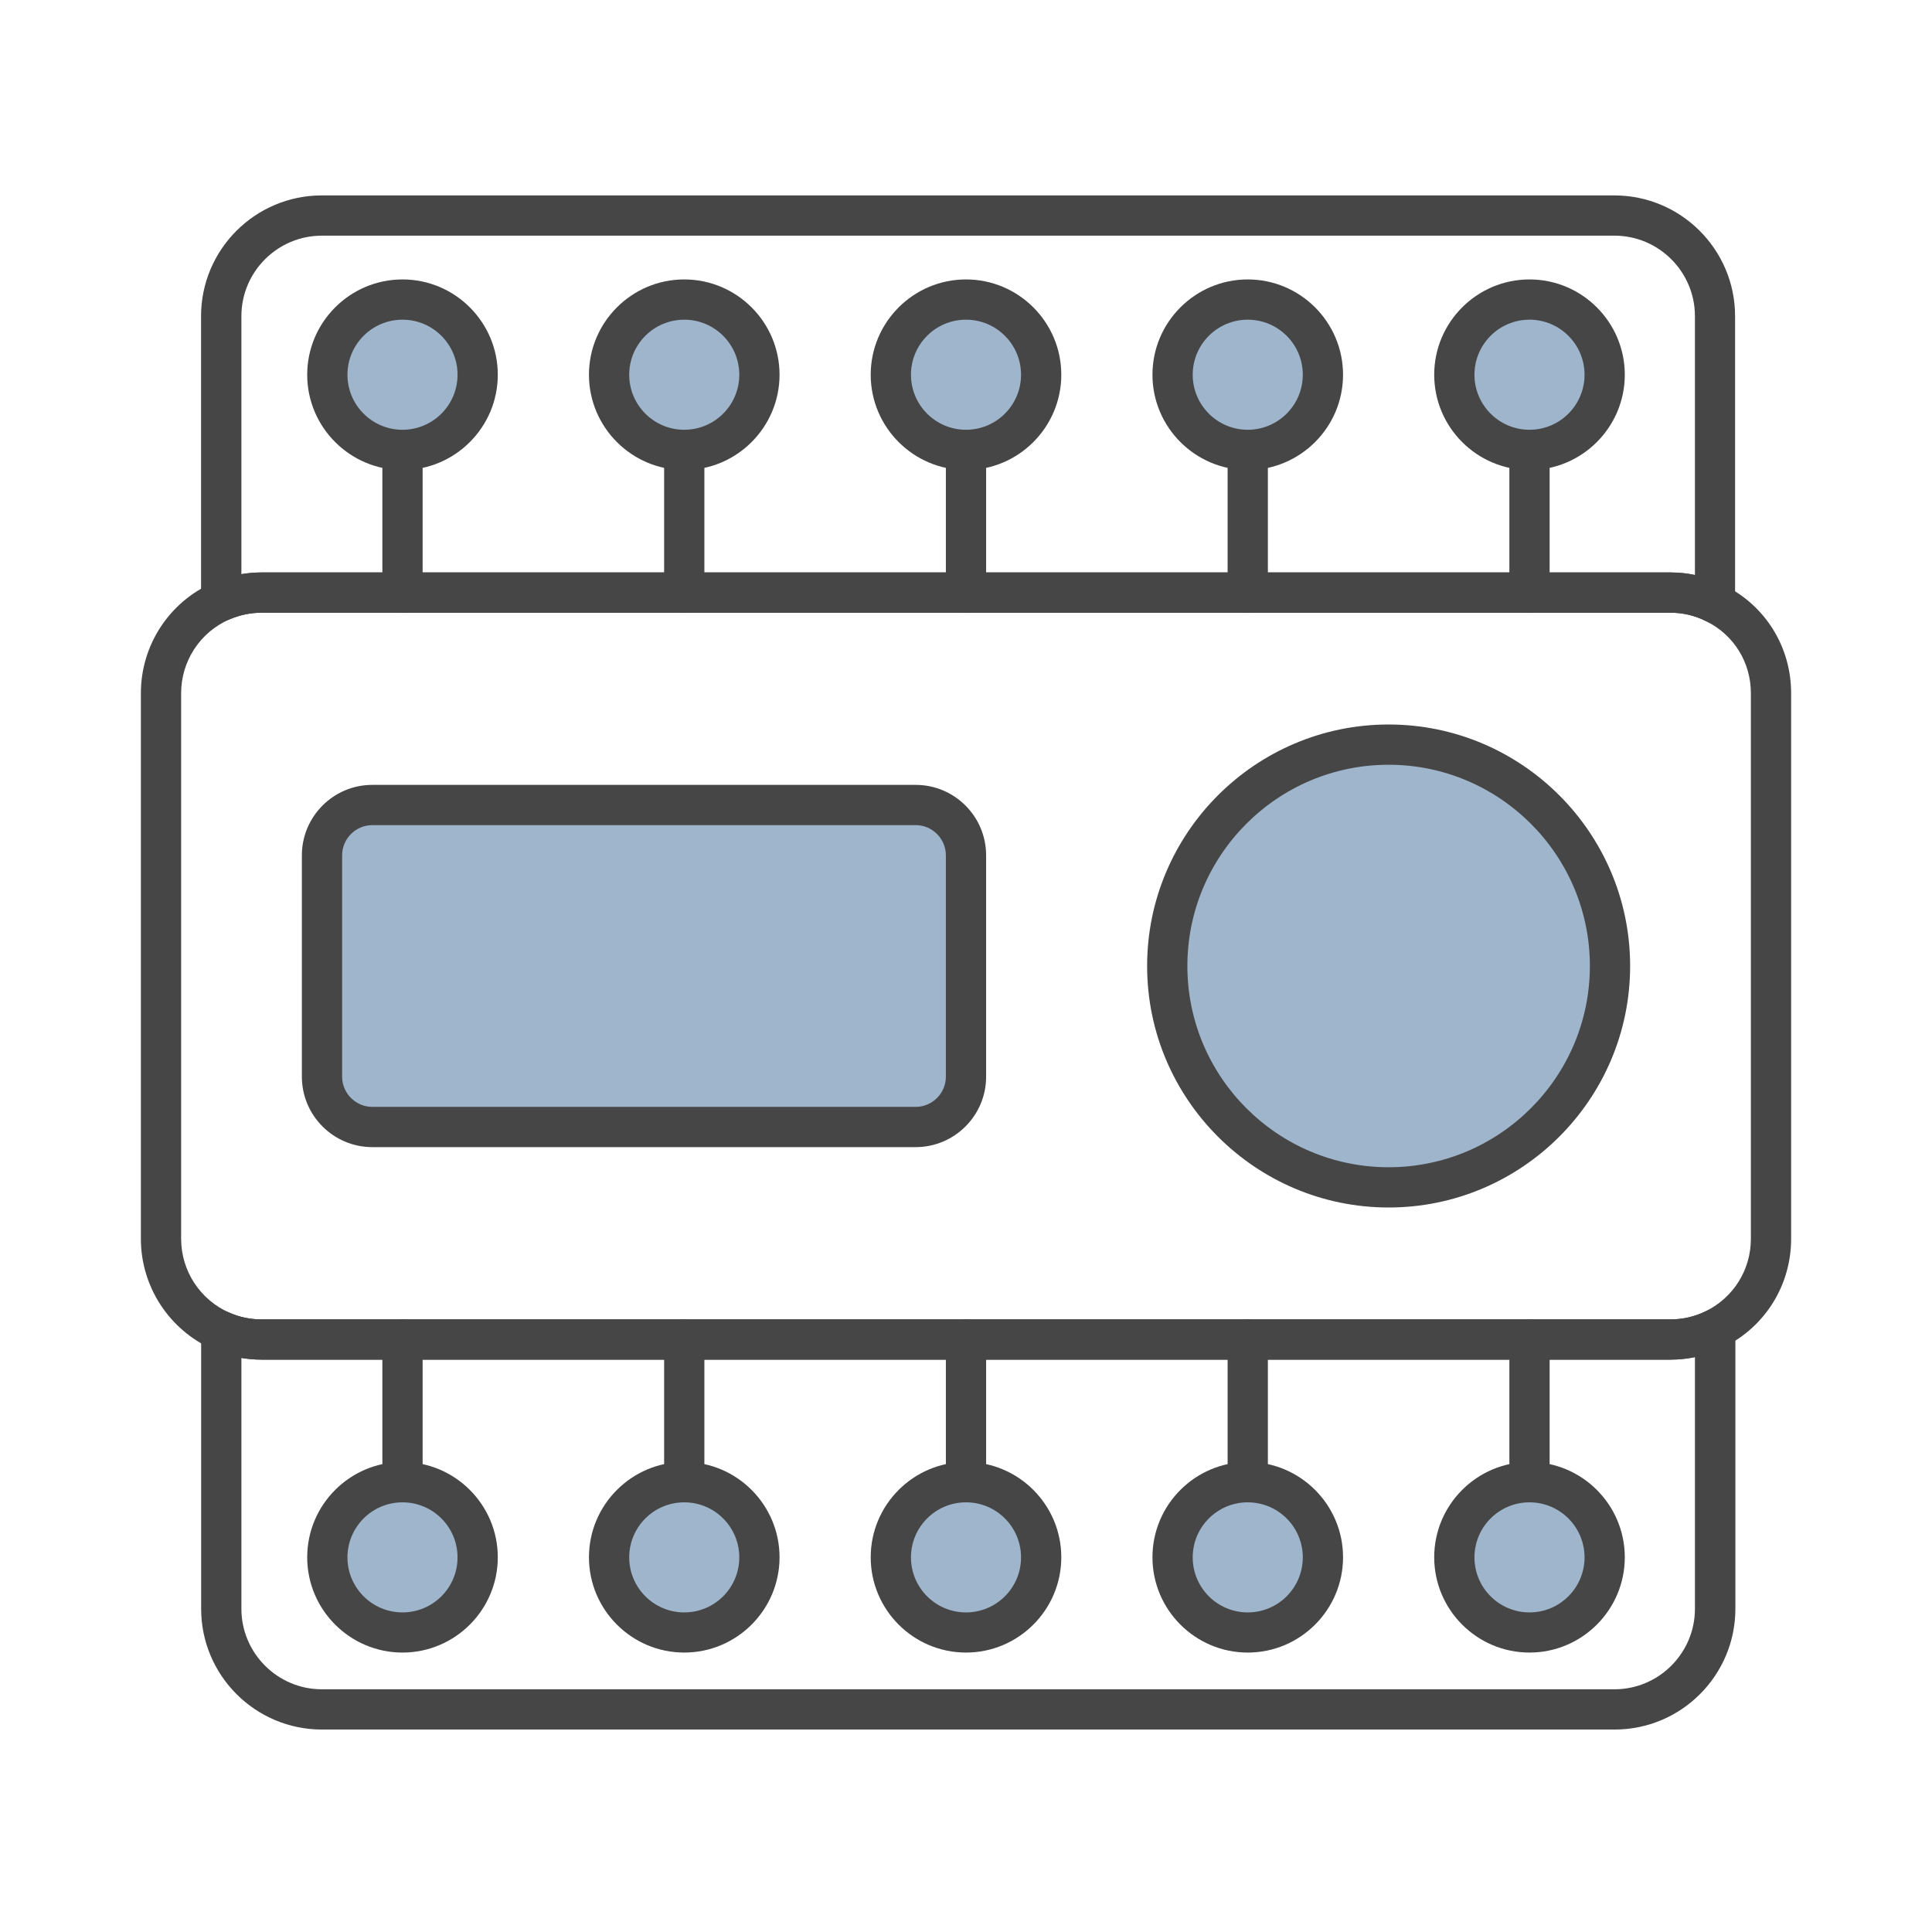
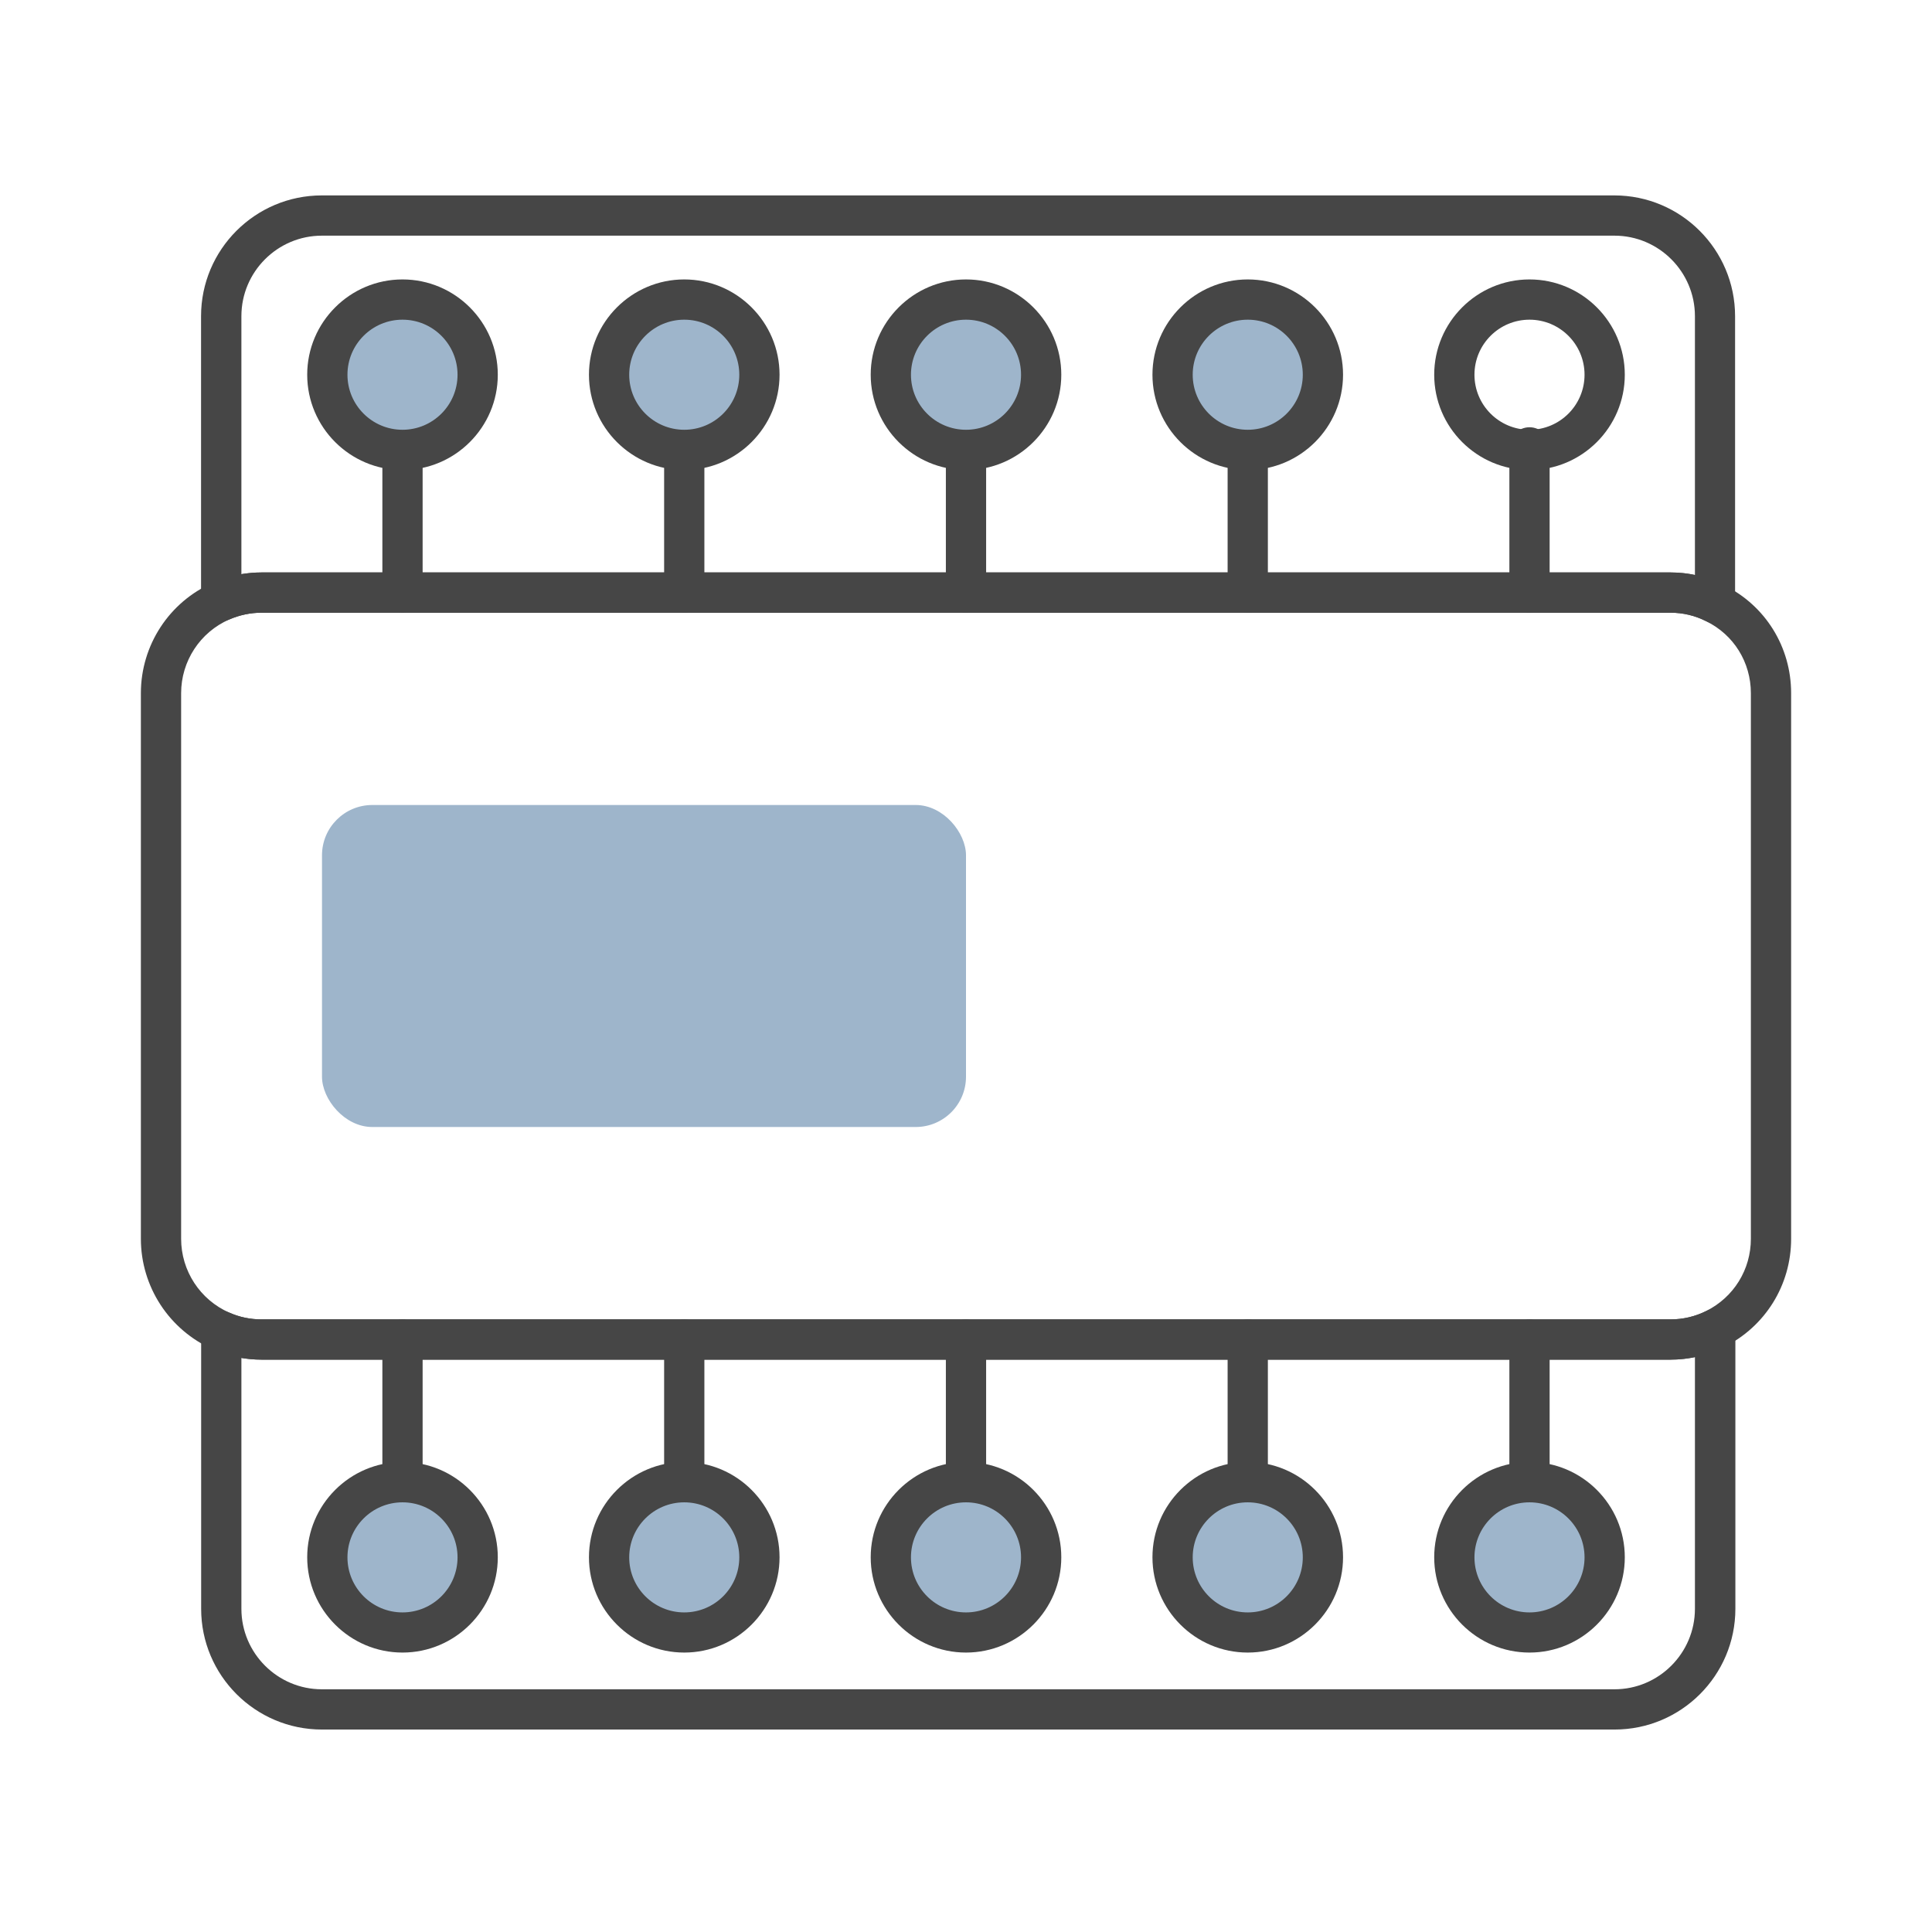
<svg xmlns="http://www.w3.org/2000/svg" id="Security_Networking" data-name="Security Networking" viewBox="0 0 192 192">
  <defs>
    <style>
      .cls-1 {
        fill: #464646;
      }

      .cls-1, .cls-2 {
        stroke-width: 0px;
      }

      .cls-2 {
        fill: #9eb5cb;
      }
    </style>
  </defs>
  <path class="cls-1" d="M170.44,61.94c-.31,0-.62-.07-.9-.22-1.09-.55-2.28-.83-3.54-.83H26c-1.11,0-2.19.23-3.21.67-.62.27-1.33.21-1.9-.16-.57-.37-.91-1-.91-1.67v-28.31c0-6.62,5.38-12,12-12h128.45c6.62,0,12,5.38,12,12v28.52c0,.7-.36,1.34-.95,1.7-.32.2-.68.3-1.05.3ZM26,56.89h140c.83,0,1.65.08,2.44.25v-25.72c0-4.41-3.59-8-8-8H31.99c-4.41,0-8,3.59-8,8v25.64c.66-.11,1.33-.17,2.01-.17Z" />
  <path class="cls-1" d="M160.44,171.88H31.99c-6.62,0-12-5.38-12-12v-27.6c0-.68.34-1.31.91-1.67.57-.37,1.28-.43,1.9-.16,1.01.45,2.09.67,3.21.67h140c1.25,0,2.45-.28,3.55-.83.62-.31,1.36-.28,1.95.09s.95,1.01.95,1.7v27.8c0,6.62-5.38,12-12,12ZM23.99,134.95v24.93c0,4.41,3.59,8,8,8h128.45c4.41,0,8-3.59,8-8v-25.01c-.79.16-1.61.25-2.44.25H26c-.68,0-1.35-.06-2.01-.17Z" />
  <path class="cls-1" d="M166,135.12H26c-1.67,0-3.29-.34-4.81-1.01-4.37-1.92-7.19-6.24-7.19-11v-54.22c0-4.77,2.82-9.09,7.19-10.99,1.52-.67,3.14-1.01,4.81-1.01h140c1.89,0,3.69.43,5.34,1.27,4.1,2.01,6.66,6.13,6.66,10.73v54.22c0,4.59-2.56,8.72-6.67,10.76-1.66.83-3.45,1.25-5.33,1.25ZM26,60.89c-1.11,0-2.19.23-3.21.67-2.91,1.27-4.79,4.15-4.79,7.33v54.22c0,3.18,1.88,6.06,4.79,7.34,1.01.45,2.09.67,3.21.67h140c1.25,0,2.45-.28,3.55-.83,2.75-1.37,4.45-4.12,4.45-7.18v-54.22c0-3.07-1.7-5.81-4.44-7.15-1.11-.56-2.3-.85-3.56-.85H26Z" />
  <g>
    <rect class="cls-2" x="32" y="80" width="64" height="32" rx="5" ry="5" />
-     <path class="cls-1" d="M91,114h-54c-3.86,0-7-3.14-7-7v-22c0-3.86,3.14-7,7-7h54c3.86,0,7,3.14,7,7v22c0,3.86-3.14,7-7,7ZM37,82c-1.65,0-3,1.35-3,3v22c0,1.65,1.35,3,3,3h54c1.65,0,3-1.35,3-3v-22c0-1.65-1.35-3-3-3h-54Z" />
  </g>
  <g>
-     <circle class="cls-2" cx="138" cy="96" r="22" />
-     <path class="cls-1" d="M138,120c-13.23,0-24-10.77-24-24s10.77-24,24-24,24,10.77,24,24-10.77,24-24,24ZM138,76c-11.03,0-20,8.97-20,20s8.97,20,20,20,20-8.97,20-20-8.97-20-20-20Z" />
-   </g>
+     </g>
  <path class="cls-1" d="M96,60.89c-1.1,0-2-.9-2-2v-14.43c0-1.1.9-2,2-2s2,.9,2,2v14.43c0,1.1-.9,2-2,2Z" />
  <path class="cls-1" d="M124,60.89c-1.1,0-2-.9-2-2v-14.43c0-1.1.9-2,2-2s2,.9,2,2v14.43c0,1.1-.9,2-2,2Z" />
  <path class="cls-1" d="M152,60.89c-1.1,0-2-.9-2-2v-14.43c0-1.1.9-2,2-2s2,.9,2,2v14.43c0,1.1-.9,2-2,2Z" />
  <path class="cls-1" d="M68,60.89c-1.1,0-2-.9-2-2v-14.89c0-1.1.9-2,2-2s2,.9,2,2v14.89c0,1.1-.9,2-2,2Z" />
  <path class="cls-1" d="M40,60.89c-1.1,0-2-.9-2-2v-14.89c0-1.1.9-2,2-2s2,.9,2,2v14.89c0,1.1-.9,2-2,2Z" />
  <g>
    <circle class="cls-2" cx="40" cy="37.24" r="7.47" />
    <path class="cls-1" d="M40,46.71c-5.22,0-9.47-4.25-9.47-9.47s4.25-9.47,9.47-9.47,9.47,4.25,9.47,9.47-4.25,9.47-9.47,9.47ZM40,31.77c-3.02,0-5.47,2.45-5.47,5.47s2.45,5.47,5.47,5.47,5.47-2.45,5.47-5.47-2.45-5.47-5.47-5.47Z" />
  </g>
  <g>
    <circle class="cls-2" cx="68" cy="37.24" r="7.47" />
    <path class="cls-1" d="M68,46.71c-5.22,0-9.47-4.25-9.47-9.47s4.25-9.47,9.47-9.47,9.47,4.25,9.47,9.47-4.25,9.47-9.47,9.47ZM68,31.77c-3.02,0-5.47,2.45-5.47,5.47s2.45,5.47,5.47,5.47,5.47-2.45,5.47-5.47-2.45-5.47-5.47-5.47Z" />
  </g>
  <g>
    <circle class="cls-2" cx="96" cy="37.24" r="7.47" />
    <path class="cls-1" d="M96,46.71c-5.22,0-9.47-4.25-9.47-9.47s4.25-9.47,9.47-9.47,9.47,4.25,9.47,9.47-4.25,9.47-9.47,9.47ZM96,31.77c-3.02,0-5.47,2.45-5.47,5.47s2.45,5.47,5.47,5.47,5.47-2.45,5.47-5.47-2.45-5.47-5.47-5.47Z" />
  </g>
  <g>
    <circle class="cls-2" cx="124" cy="37.24" r="7.47" />
    <path class="cls-1" d="M124,46.71c-5.22,0-9.47-4.25-9.47-9.47s4.25-9.47,9.47-9.47,9.47,4.25,9.47,9.47-4.25,9.47-9.47,9.47ZM124,31.77c-3.02,0-5.47,2.45-5.47,5.47s2.45,5.47,5.47,5.47,5.47-2.45,5.47-5.47-2.45-5.47-5.47-5.47Z" />
  </g>
  <g>
-     <circle class="cls-2" cx="152" cy="37.24" r="7.47" />
    <path class="cls-1" d="M152,46.71c-5.22,0-9.47-4.25-9.47-9.47s4.25-9.47,9.47-9.47,9.47,4.25,9.47,9.47-4.25,9.47-9.47,9.47ZM152,31.77c-3.02,0-5.47,2.45-5.47,5.47s2.45,5.47,5.47,5.47,5.47-2.45,5.47-5.47-2.45-5.47-5.47-5.47Z" />
  </g>
  <g>
    <path class="cls-1" d="M96,149.55c-1.1,0-2-.9-2-2v-14.43c0-1.1.9-2,2-2s2,.9,2,2v14.43c0,1.1-.9,2-2,2Z" />
    <path class="cls-1" d="M68,149.55c-1.1,0-2-.9-2-2v-14.43c0-1.1.9-2,2-2s2,.9,2,2v14.43c0,1.1-.9,2-2,2Z" />
    <path class="cls-1" d="M40,149.55c-1.1,0-2-.9-2-2v-14.43c0-1.1.9-2,2-2s2,.9,2,2v14.43c0,1.1-.9,2-2,2Z" />
    <path class="cls-1" d="M124,150.01c-1.1,0-2-.9-2-2v-14.89c0-1.1.9-2,2-2s2,.9,2,2v14.89c0,1.1-.9,2-2,2Z" />
    <path class="cls-1" d="M152,150.01c-1.1,0-2-.9-2-2v-14.89c0-1.1.9-2,2-2s2,.9,2,2v14.89c0,1.1-.9,2-2,2Z" />
    <g>
      <circle class="cls-2" cx="152" cy="154.77" r="7.47" />
      <path class="cls-1" d="M152,164.23c-5.22,0-9.47-4.25-9.47-9.47s4.25-9.47,9.47-9.47,9.47,4.25,9.47,9.47-4.25,9.47-9.47,9.47ZM152,149.3c-3.02,0-5.47,2.45-5.47,5.47s2.45,5.47,5.47,5.47,5.47-2.45,5.47-5.47-2.45-5.47-5.47-5.47Z" />
    </g>
    <g>
      <circle class="cls-2" cx="124" cy="154.77" r="7.47" />
      <path class="cls-1" d="M124,164.23c-5.22,0-9.47-4.25-9.47-9.47s4.25-9.47,9.47-9.47,9.47,4.25,9.47,9.47-4.25,9.47-9.47,9.47ZM124,149.3c-3.02,0-5.47,2.45-5.47,5.47s2.45,5.47,5.47,5.47,5.47-2.45,5.47-5.47-2.45-5.47-5.47-5.47Z" />
    </g>
    <g>
      <circle class="cls-2" cx="96" cy="154.77" r="7.47" />
      <path class="cls-1" d="M96,164.23c-5.22,0-9.47-4.25-9.47-9.47s4.25-9.47,9.47-9.47,9.47,4.25,9.47,9.47-4.25,9.47-9.47,9.47ZM96,149.3c-3.02,0-5.47,2.45-5.47,5.47s2.45,5.47,5.47,5.47,5.47-2.45,5.47-5.47-2.45-5.47-5.47-5.47Z" />
    </g>
    <g>
      <circle class="cls-2" cx="68" cy="154.77" r="7.47" />
      <path class="cls-1" d="M68,164.23c-5.22,0-9.47-4.25-9.47-9.47s4.25-9.47,9.47-9.47,9.47,4.25,9.47,9.47-4.25,9.47-9.47,9.47ZM68,149.3c-3.02,0-5.47,2.45-5.47,5.47s2.45,5.47,5.47,5.47,5.47-2.45,5.47-5.47-2.45-5.47-5.47-5.47Z" />
    </g>
    <g>
      <circle class="cls-2" cx="40" cy="154.77" r="7.47" />
      <path class="cls-1" d="M40,164.23c-5.22,0-9.47-4.25-9.47-9.47s4.25-9.47,9.47-9.47,9.47,4.25,9.47,9.47-4.25,9.47-9.47,9.47ZM40,149.3c-3.02,0-5.47,2.45-5.47,5.47s2.45,5.47,5.47,5.47,5.47-2.45,5.47-5.47-2.45-5.47-5.47-5.47Z" />
    </g>
  </g>
</svg>